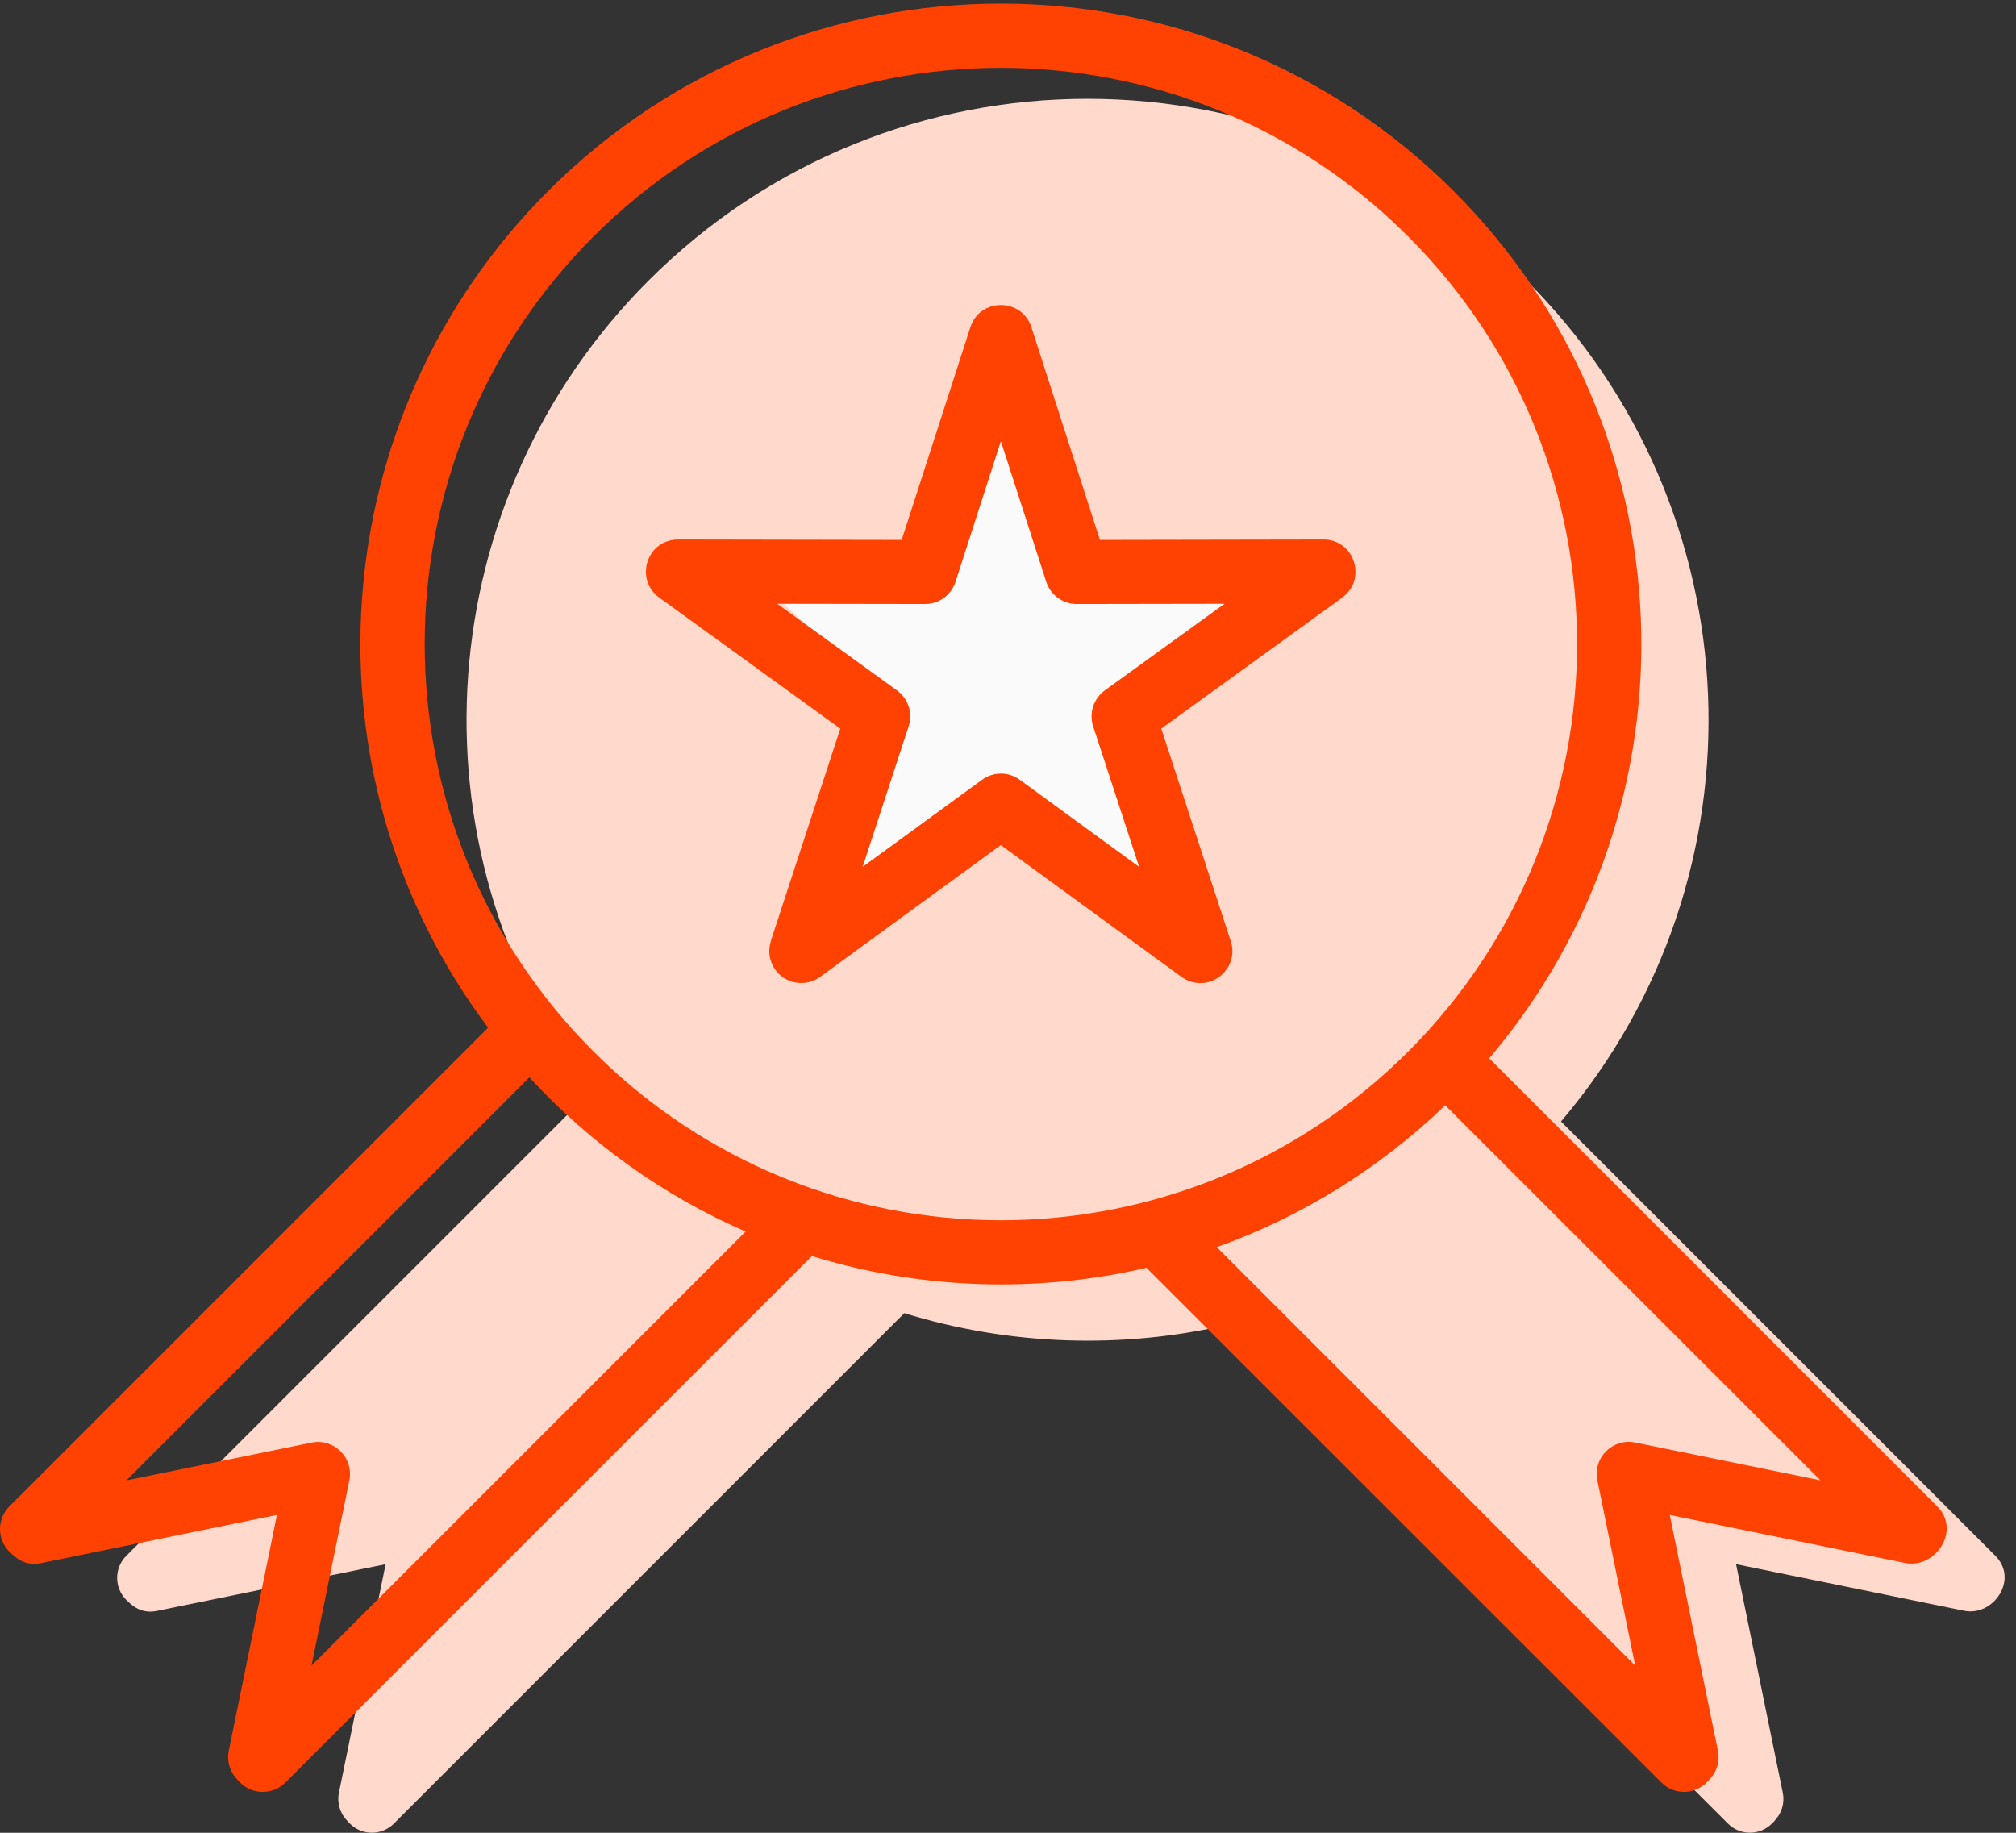
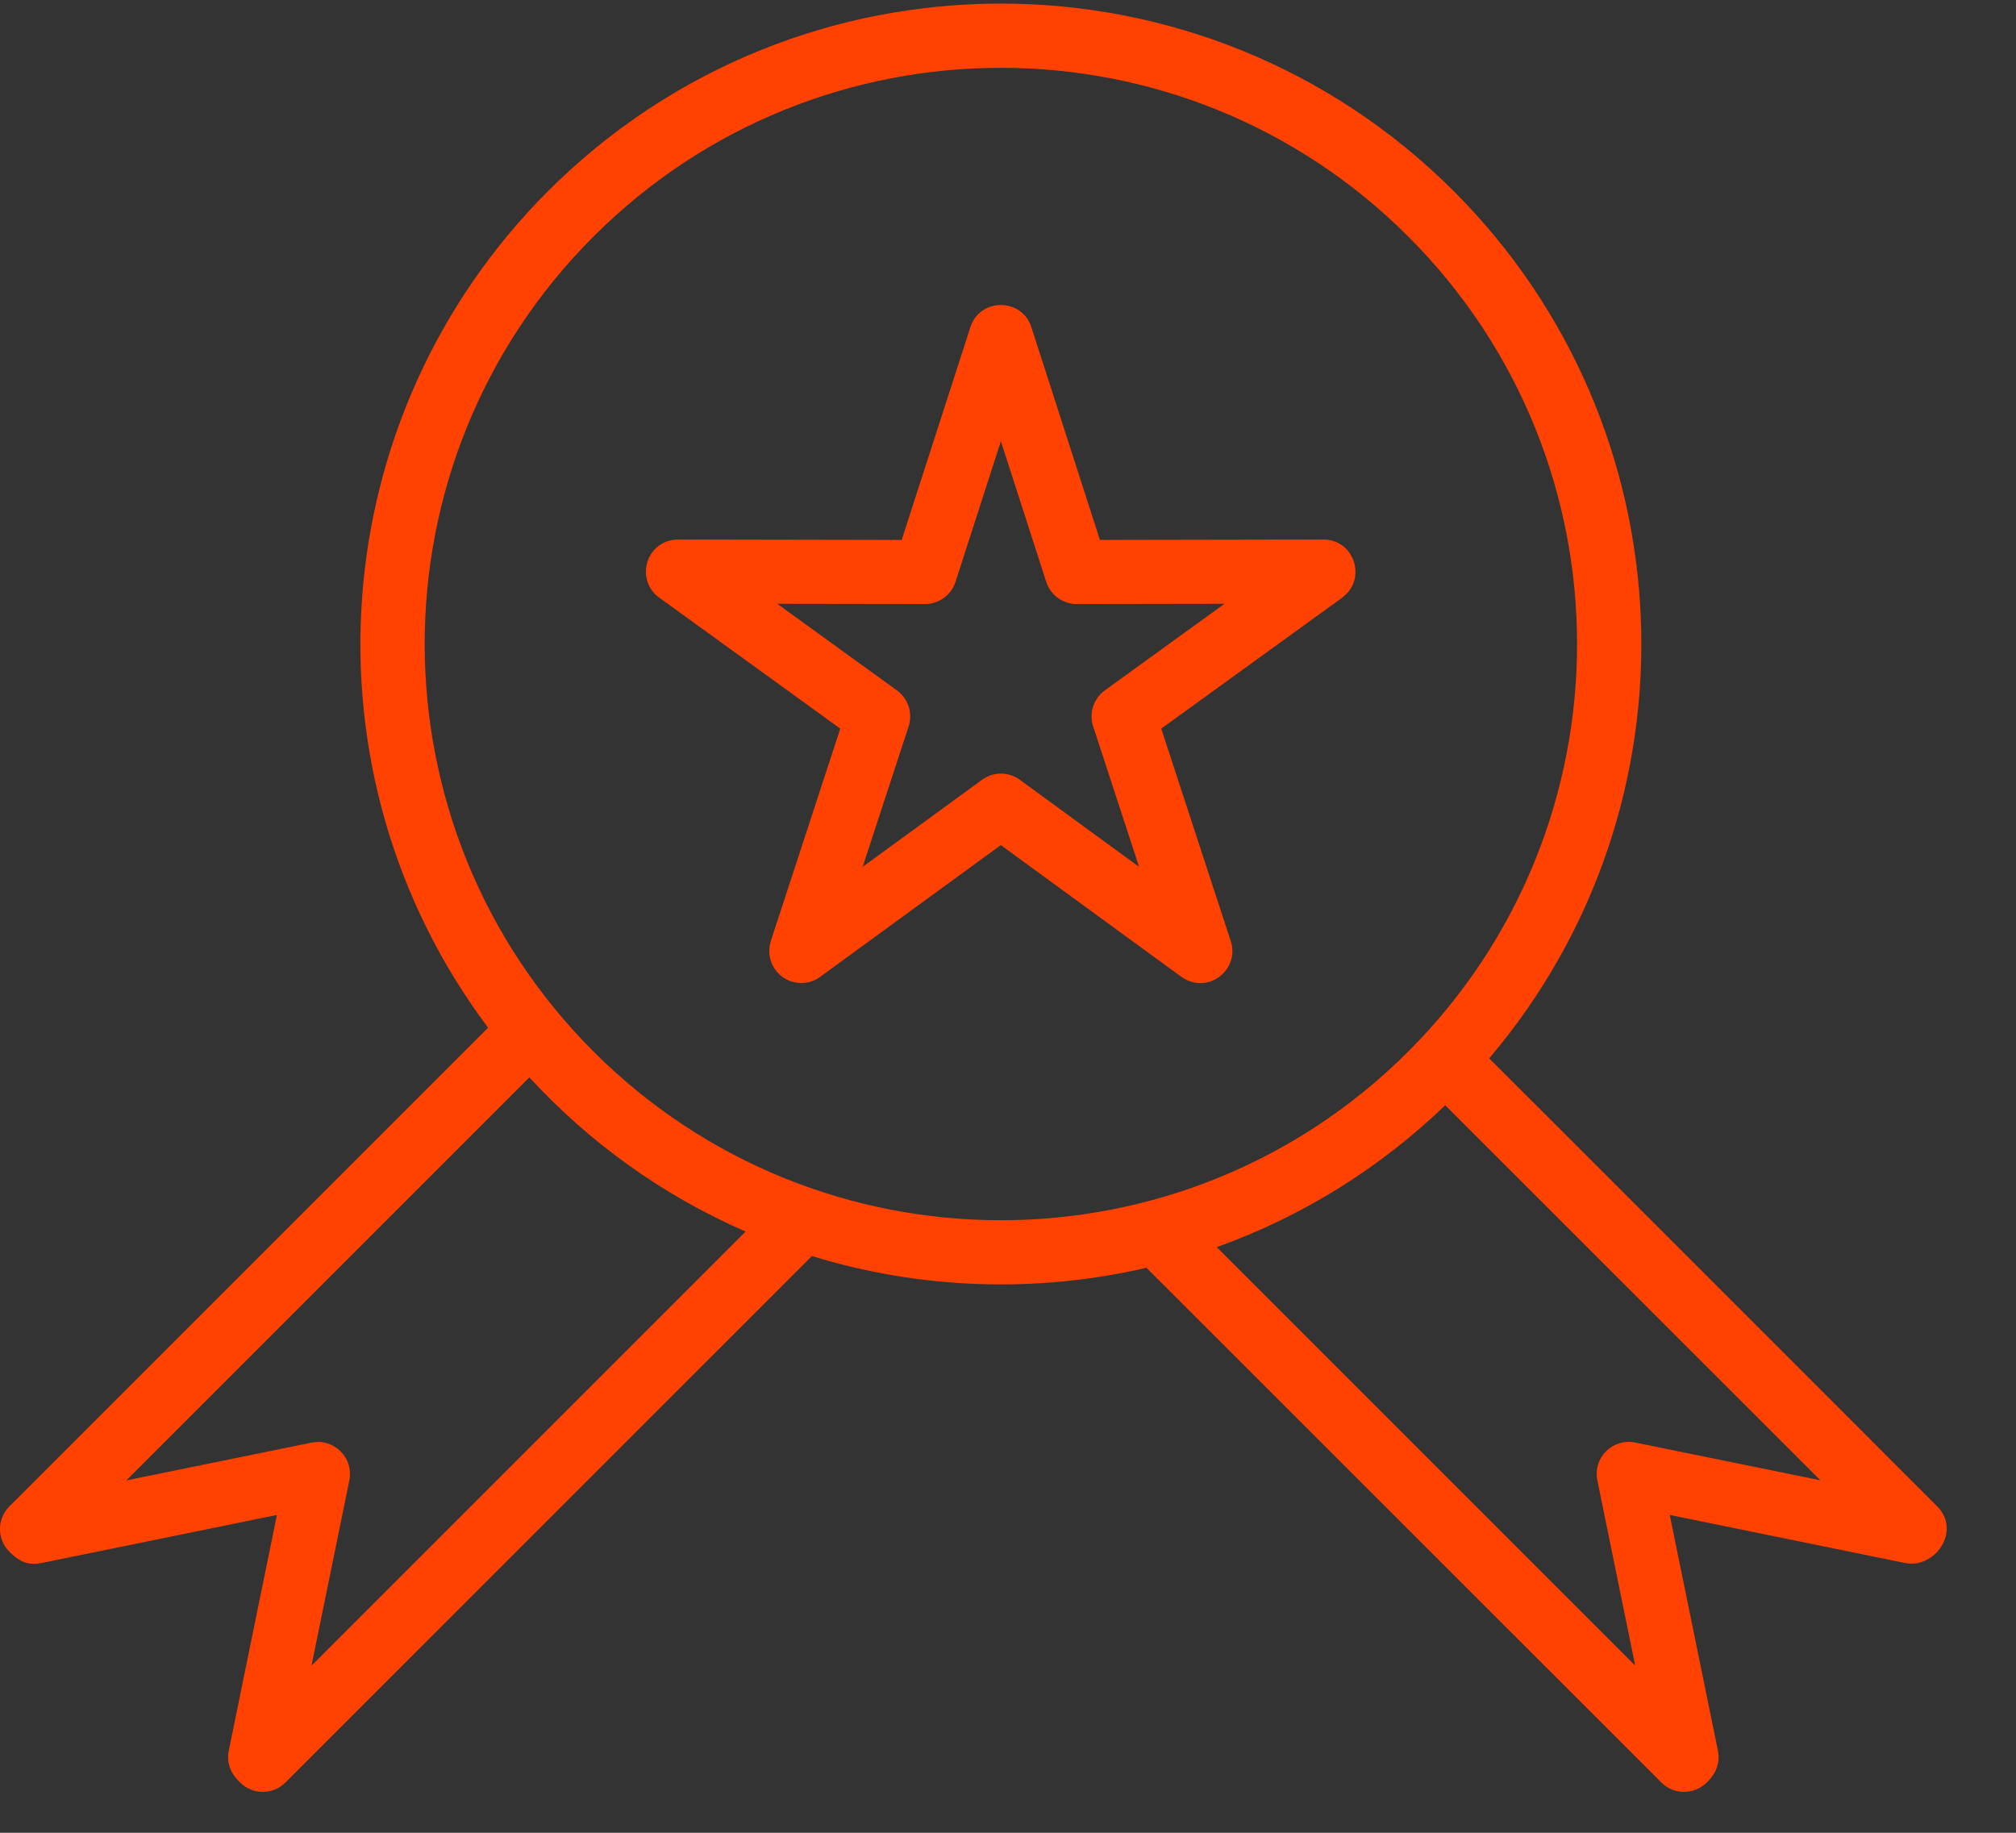
<svg xmlns="http://www.w3.org/2000/svg" width="110" height="100" viewBox="0 0 110 100" fill="none">
  <rect x="0" y="0" width="110" height="100" fill="#333333" stroke="none" />
-   <path fill-rule="evenodd" clip-rule="evenodd" d="M91.07 67.082L91.096 67.108L108.879 84.894C110.162 86.178 108.759 88.237 107.145 87.881L94.726 85.345L97.275 97.819C97.391 98.398 97.202 98.965 96.816 99.355L96.82 99.36L96.683 99.497C96.018 100.162 94.945 100.162 94.28 99.497L67.043 72.269C61.194 73.63 55.041 73.407 49.342 71.647L21.492 99.498C20.827 100.163 19.754 100.163 19.089 99.498L18.952 99.36L18.956 99.356C18.57 98.966 18.377 98.399 18.492 97.82L21.041 85.346L8.705 87.865C7.936 88.053 7.434 87.843 6.889 87.294C6.224 86.629 6.224 85.556 6.889 84.891L32.212 59.568C22.106 46.086 23.48 27.217 35.383 15.313C48.613 2.083 70.065 2.083 83.299 15.313C95.77 27.784 96.594 47.746 85.174 61.191L91.07 67.082Z" fill="#FFD9CC" />
-   <path d="M50.872 30.244L54.717 20.906L59.66 30.244L70.097 31.343L61.857 37.385L64.054 48.919L54.717 42.328L45.379 48.37L47.576 37.385L40.435 30.793L50.872 30.244Z" fill="#FAFAFA" />
  <path fill-rule="evenodd" clip-rule="evenodd" d="M87.336 63.822L87.363 63.849L105.704 82.194C107.027 83.517 105.58 85.641 103.916 85.274L91.107 82.659L93.736 95.524C93.856 96.121 93.661 96.706 93.263 97.108L93.267 97.113L93.125 97.254C92.439 97.94 91.333 97.94 90.647 97.254L62.556 69.172C56.523 70.576 50.176 70.345 44.3 68.531L15.575 97.255C14.889 97.941 13.783 97.941 13.097 97.255L12.955 97.113L12.96 97.109C12.561 96.706 12.362 96.122 12.482 95.525L15.11 82.659L2.387 85.257C1.594 85.452 1.077 85.235 0.515 84.668C-0.172 83.983 -0.172 82.876 0.515 82.19L26.632 56.073C16.209 42.167 17.625 22.706 29.902 10.429C43.547 -3.216 65.672 -3.216 79.321 10.429C92.183 23.291 93.033 43.879 81.255 57.746L87.336 63.822ZM56.28 17.865C55.775 16.249 53.474 16.227 52.947 17.852L49.199 29.46L37.121 29.438C35.257 29.367 34.611 31.62 35.965 32.603L45.849 39.755L42.056 51.35H42.06C41.892 51.864 41.967 52.448 42.308 52.917C42.874 53.696 43.967 53.869 44.746 53.302L54.607 46.11L64.357 53.222C65.831 54.382 67.672 52.935 67.155 51.35L63.361 39.755L73.245 32.603L73.24 32.598C74.599 31.611 73.904 29.438 72.218 29.438L60.015 29.46L56.28 17.865ZM57.086 31.744L54.611 24.074L52.137 31.744C51.912 32.448 51.252 32.957 50.473 32.957L42.409 32.944L48.942 37.671C49.539 38.104 49.818 38.888 49.579 39.627L47.07 47.297L53.558 42.566C54.156 42.11 55.001 42.079 55.638 42.543L62.153 47.297L59.666 39.693C59.4 38.976 59.635 38.144 60.281 37.67L66.814 32.944L58.834 32.957C58.063 32.992 57.333 32.514 57.086 31.744ZM66.389 68.046L89.222 90.878L87.164 80.805C86.889 79.539 87.996 78.459 89.217 78.707L99.331 80.769L78.857 60.305C75.329 63.7 71.094 66.364 66.389 68.046ZM40.683 67.196C36.178 65.235 32.172 62.358 28.884 58.782L6.892 80.774L17.001 78.712C18.222 78.464 19.329 79.544 19.054 80.81L16.996 90.883L40.683 67.196ZM76.842 12.908C64.565 0.631 44.658 0.631 32.38 12.908C20.103 25.186 20.103 45.093 32.38 57.37C44.658 69.648 64.565 69.648 76.842 57.37C89.12 45.093 89.12 25.186 76.842 12.908Z" fill="#FF4201" />
</svg>